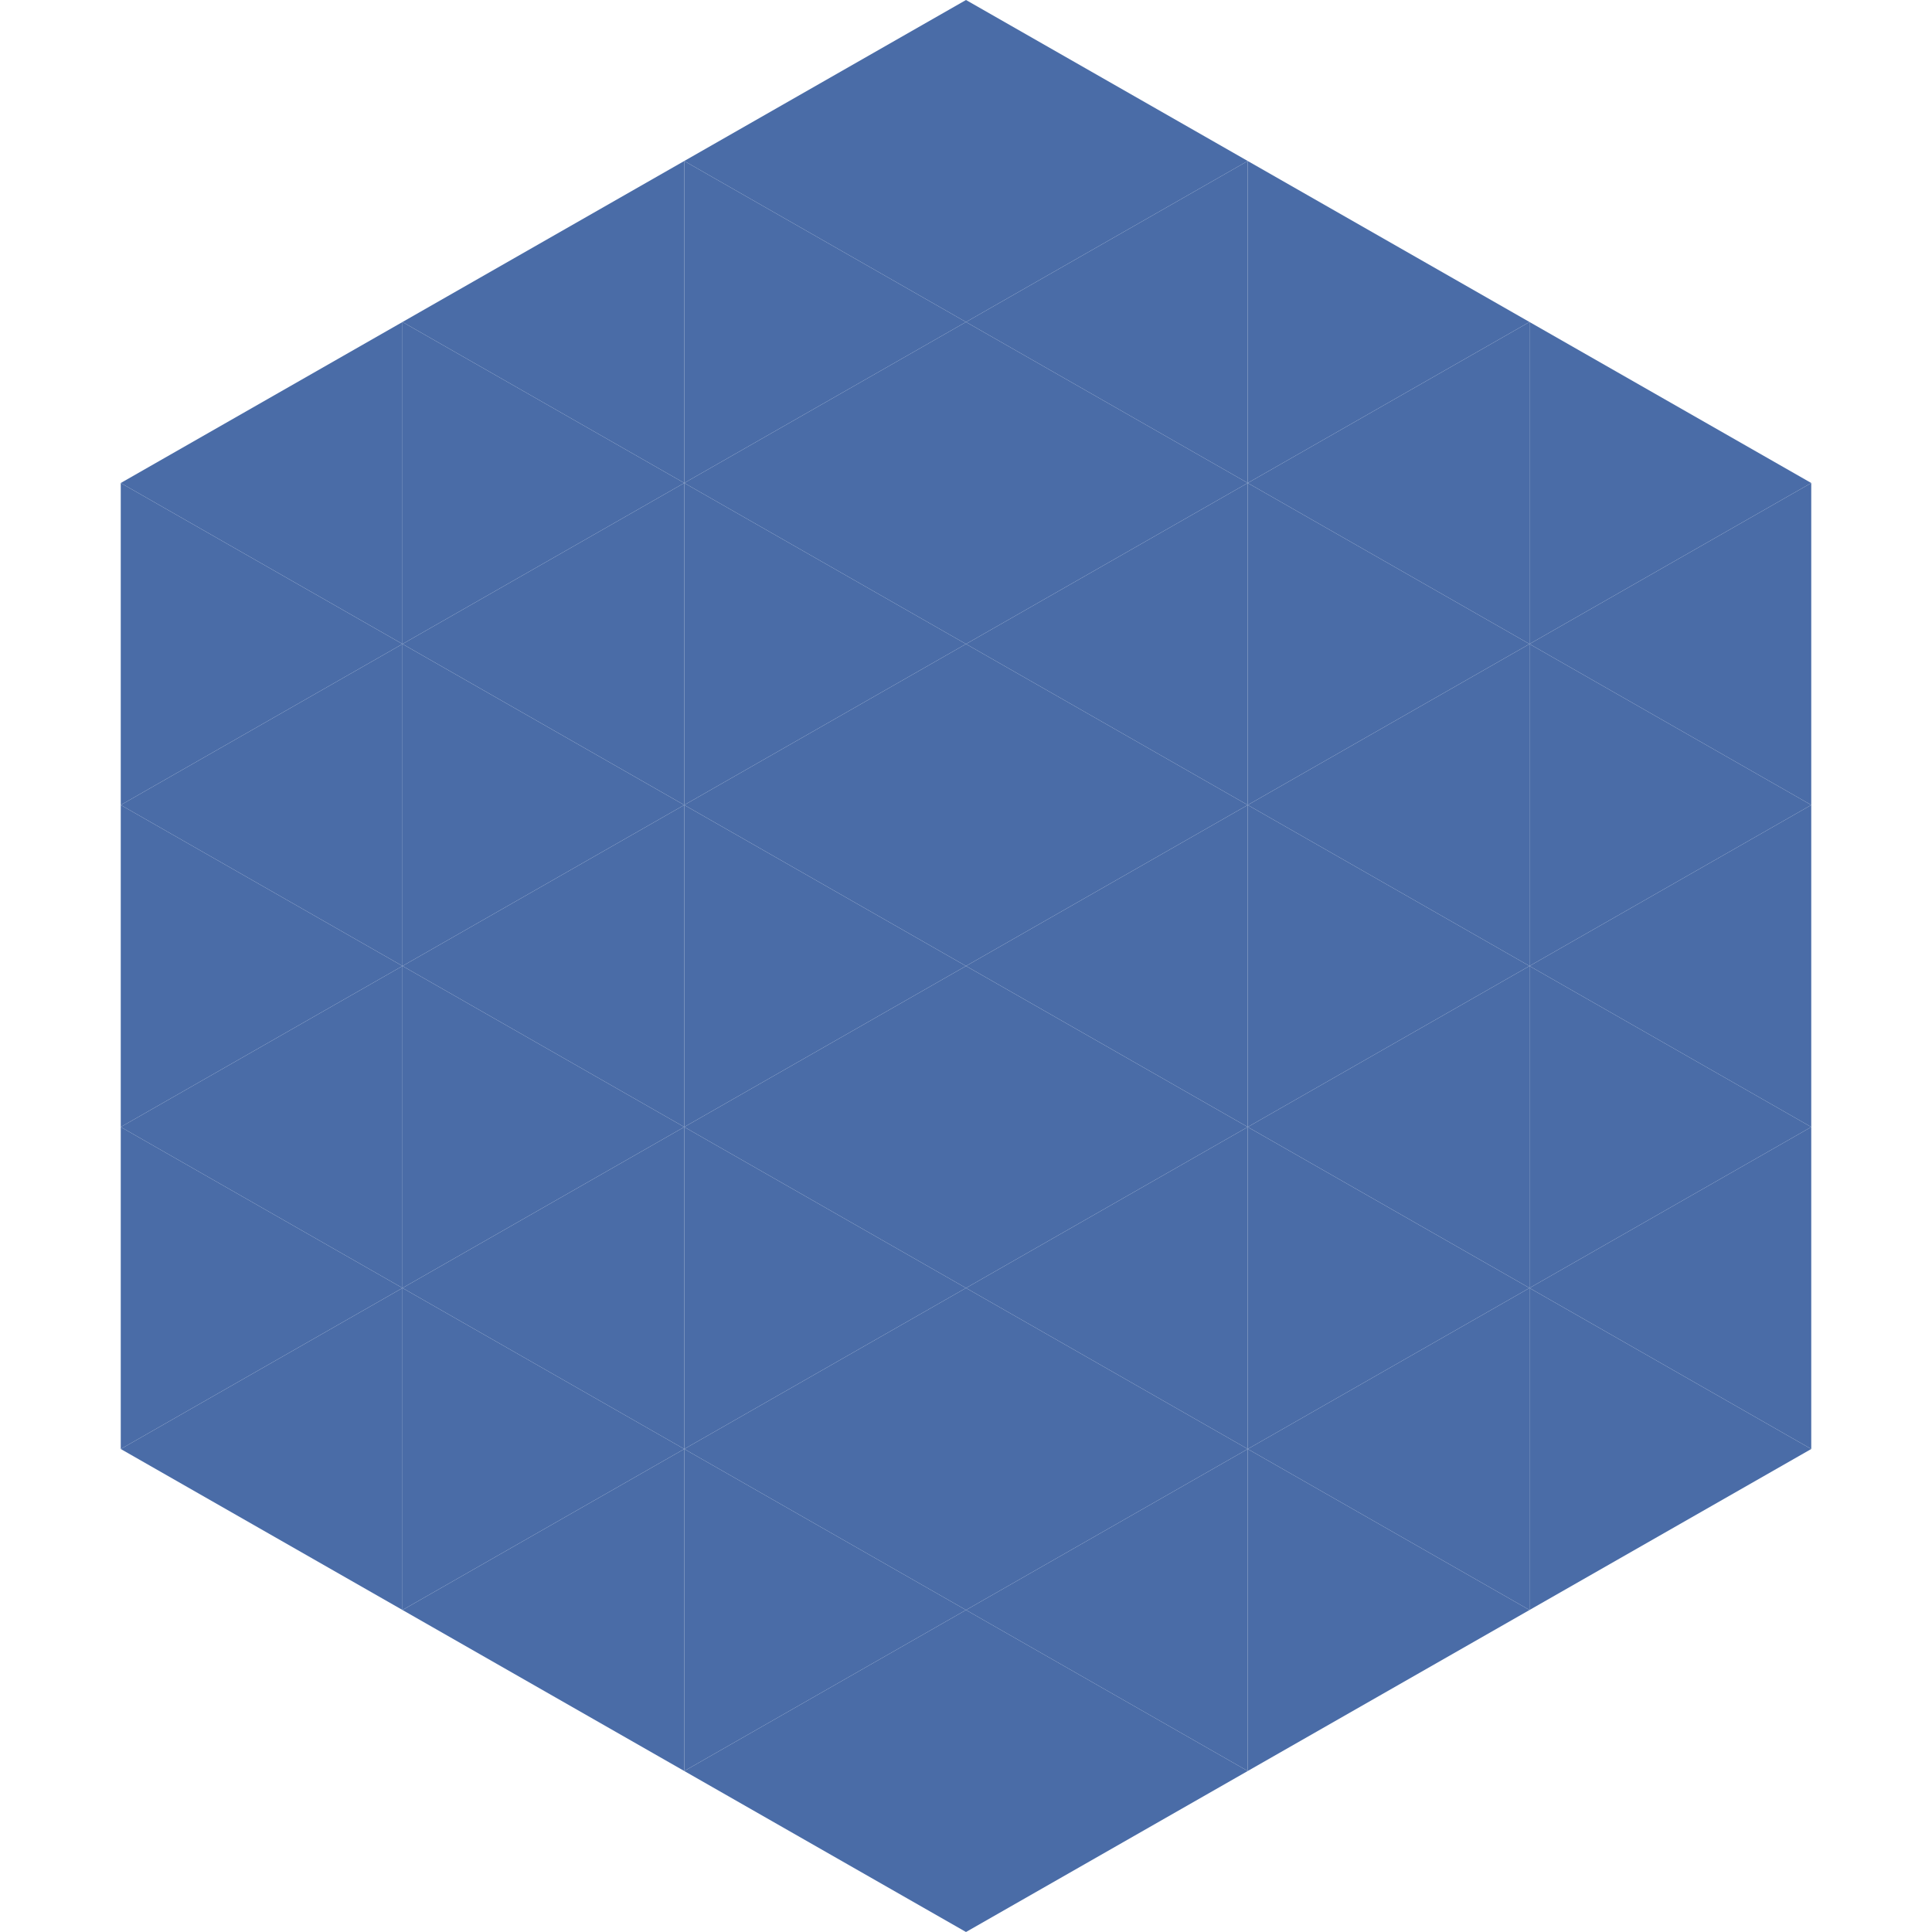
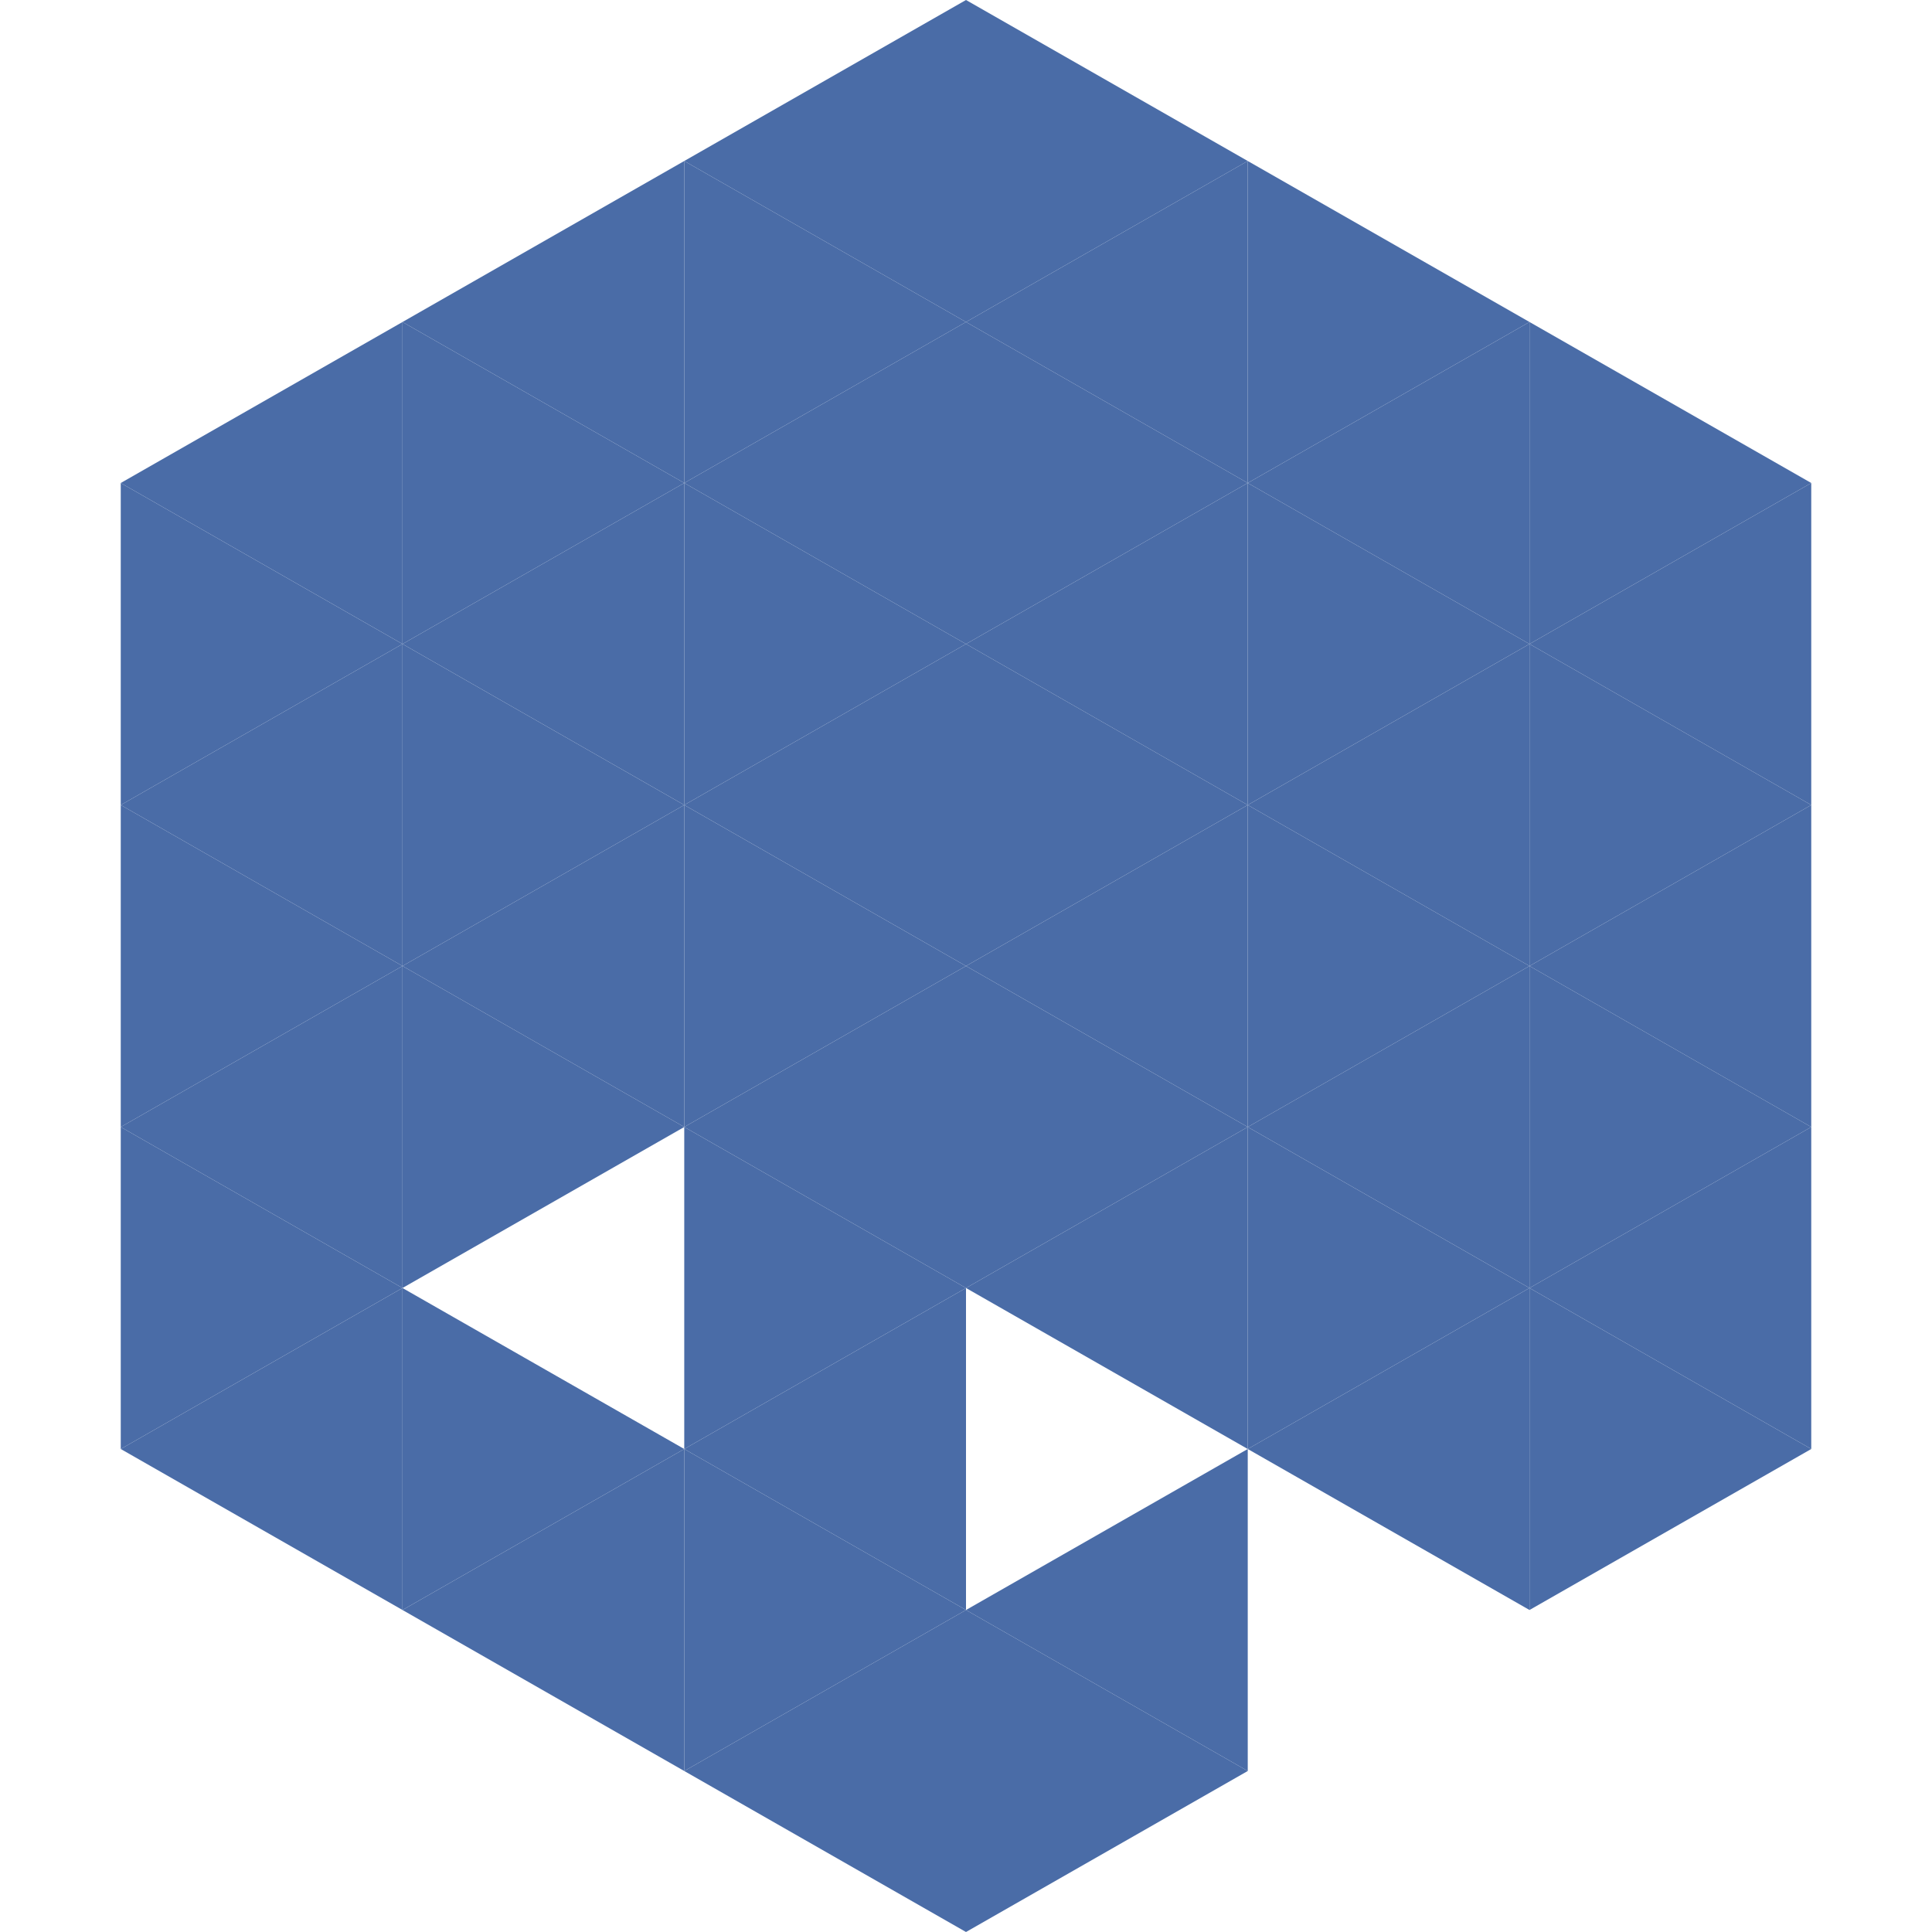
<svg xmlns="http://www.w3.org/2000/svg" width="240" height="240">
  <polygon points="50,40 15,60 50,80" style="fill:rgb(74,108,167)" />
  <polygon points="190,40 225,60 190,80" style="fill:rgb(74,108,167)" />
  <polygon points="15,60 50,80 15,100" style="fill:rgb(74,108,167)" />
  <polygon points="225,60 190,80 225,100" style="fill:rgb(74,108,167)" />
  <polygon points="50,80 15,100 50,120" style="fill:rgb(74,108,167)" />
  <polygon points="190,80 225,100 190,120" style="fill:rgb(74,108,167)" />
  <polygon points="15,100 50,120 15,140" style="fill:rgb(74,108,167)" />
  <polygon points="225,100 190,120 225,140" style="fill:rgb(74,108,167)" />
  <polygon points="50,120 15,140 50,160" style="fill:rgb(74,108,167)" />
  <polygon points="190,120 225,140 190,160" style="fill:rgb(74,108,167)" />
  <polygon points="15,140 50,160 15,180" style="fill:rgb(74,108,167)" />
  <polygon points="225,140 190,160 225,180" style="fill:rgb(74,108,167)" />
  <polygon points="50,160 15,180 50,200" style="fill:rgb(74,108,167)" />
  <polygon points="190,160 225,180 190,200" style="fill:rgb(74,108,167)" />
  <polygon points="15,180 50,200 15,220" style="fill:rgb(255,255,255); fill-opacity:0" />
  <polygon points="225,180 190,200 225,220" style="fill:rgb(255,255,255); fill-opacity:0" />
  <polygon points="50,0 85,20 50,40" style="fill:rgb(255,255,255); fill-opacity:0" />
-   <polygon points="190,0 155,20 190,40" style="fill:rgb(255,255,255); fill-opacity:0" />
  <polygon points="85,20 50,40 85,60" style="fill:rgb(74,108,167)" />
  <polygon points="155,20 190,40 155,60" style="fill:rgb(74,108,167)" />
  <polygon points="50,40 85,60 50,80" style="fill:rgb(74,108,167)" />
  <polygon points="190,40 155,60 190,80" style="fill:rgb(74,108,167)" />
  <polygon points="85,60 50,80 85,100" style="fill:rgb(74,108,167)" />
  <polygon points="155,60 190,80 155,100" style="fill:rgb(74,108,167)" />
  <polygon points="50,80 85,100 50,120" style="fill:rgb(74,108,167)" />
  <polygon points="190,80 155,100 190,120" style="fill:rgb(74,108,167)" />
  <polygon points="85,100 50,120 85,140" style="fill:rgb(74,108,167)" />
  <polygon points="155,100 190,120 155,140" style="fill:rgb(74,108,167)" />
  <polygon points="50,120 85,140 50,160" style="fill:rgb(74,108,167)" />
  <polygon points="190,120 155,140 190,160" style="fill:rgb(74,108,167)" />
-   <polygon points="85,140 50,160 85,180" style="fill:rgb(74,108,167)" />
  <polygon points="155,140 190,160 155,180" style="fill:rgb(74,108,167)" />
  <polygon points="50,160 85,180 50,200" style="fill:rgb(74,108,167)" />
  <polygon points="190,160 155,180 190,200" style="fill:rgb(74,108,167)" />
  <polygon points="85,180 50,200 85,220" style="fill:rgb(74,108,167)" />
-   <polygon points="155,180 190,200 155,220" style="fill:rgb(74,108,167)" />
  <polygon points="120,0 85,20 120,40" style="fill:rgb(74,108,167)" />
  <polygon points="120,0 155,20 120,40" style="fill:rgb(74,108,167)" />
  <polygon points="85,20 120,40 85,60" style="fill:rgb(74,108,167)" />
  <polygon points="155,20 120,40 155,60" style="fill:rgb(74,108,167)" />
  <polygon points="120,40 85,60 120,80" style="fill:rgb(74,108,167)" />
  <polygon points="120,40 155,60 120,80" style="fill:rgb(74,108,167)" />
  <polygon points="85,60 120,80 85,100" style="fill:rgb(74,108,167)" />
  <polygon points="155,60 120,80 155,100" style="fill:rgb(74,108,167)" />
  <polygon points="120,80 85,100 120,120" style="fill:rgb(74,108,167)" />
  <polygon points="120,80 155,100 120,120" style="fill:rgb(74,108,167)" />
  <polygon points="85,100 120,120 85,140" style="fill:rgb(74,108,167)" />
  <polygon points="155,100 120,120 155,140" style="fill:rgb(74,108,167)" />
  <polygon points="120,120 85,140 120,160" style="fill:rgb(74,108,167)" />
  <polygon points="120,120 155,140 120,160" style="fill:rgb(74,108,167)" />
  <polygon points="85,140 120,160 85,180" style="fill:rgb(74,108,167)" />
  <polygon points="155,140 120,160 155,180" style="fill:rgb(74,108,167)" />
  <polygon points="120,160 85,180 120,200" style="fill:rgb(74,108,167)" />
-   <polygon points="120,160 155,180 120,200" style="fill:rgb(74,108,167)" />
  <polygon points="85,180 120,200 85,220" style="fill:rgb(74,108,167)" />
  <polygon points="155,180 120,200 155,220" style="fill:rgb(74,108,167)" />
  <polygon points="120,200 85,220 120,240" style="fill:rgb(74,108,167)" />
  <polygon points="120,200 155,220 120,240" style="fill:rgb(74,108,167)" />
  <polygon points="85,220 120,240 85,260" style="fill:rgb(255,255,255); fill-opacity:0" />
-   <polygon points="155,220 120,240 155,260" style="fill:rgb(255,255,255); fill-opacity:0" />
</svg>